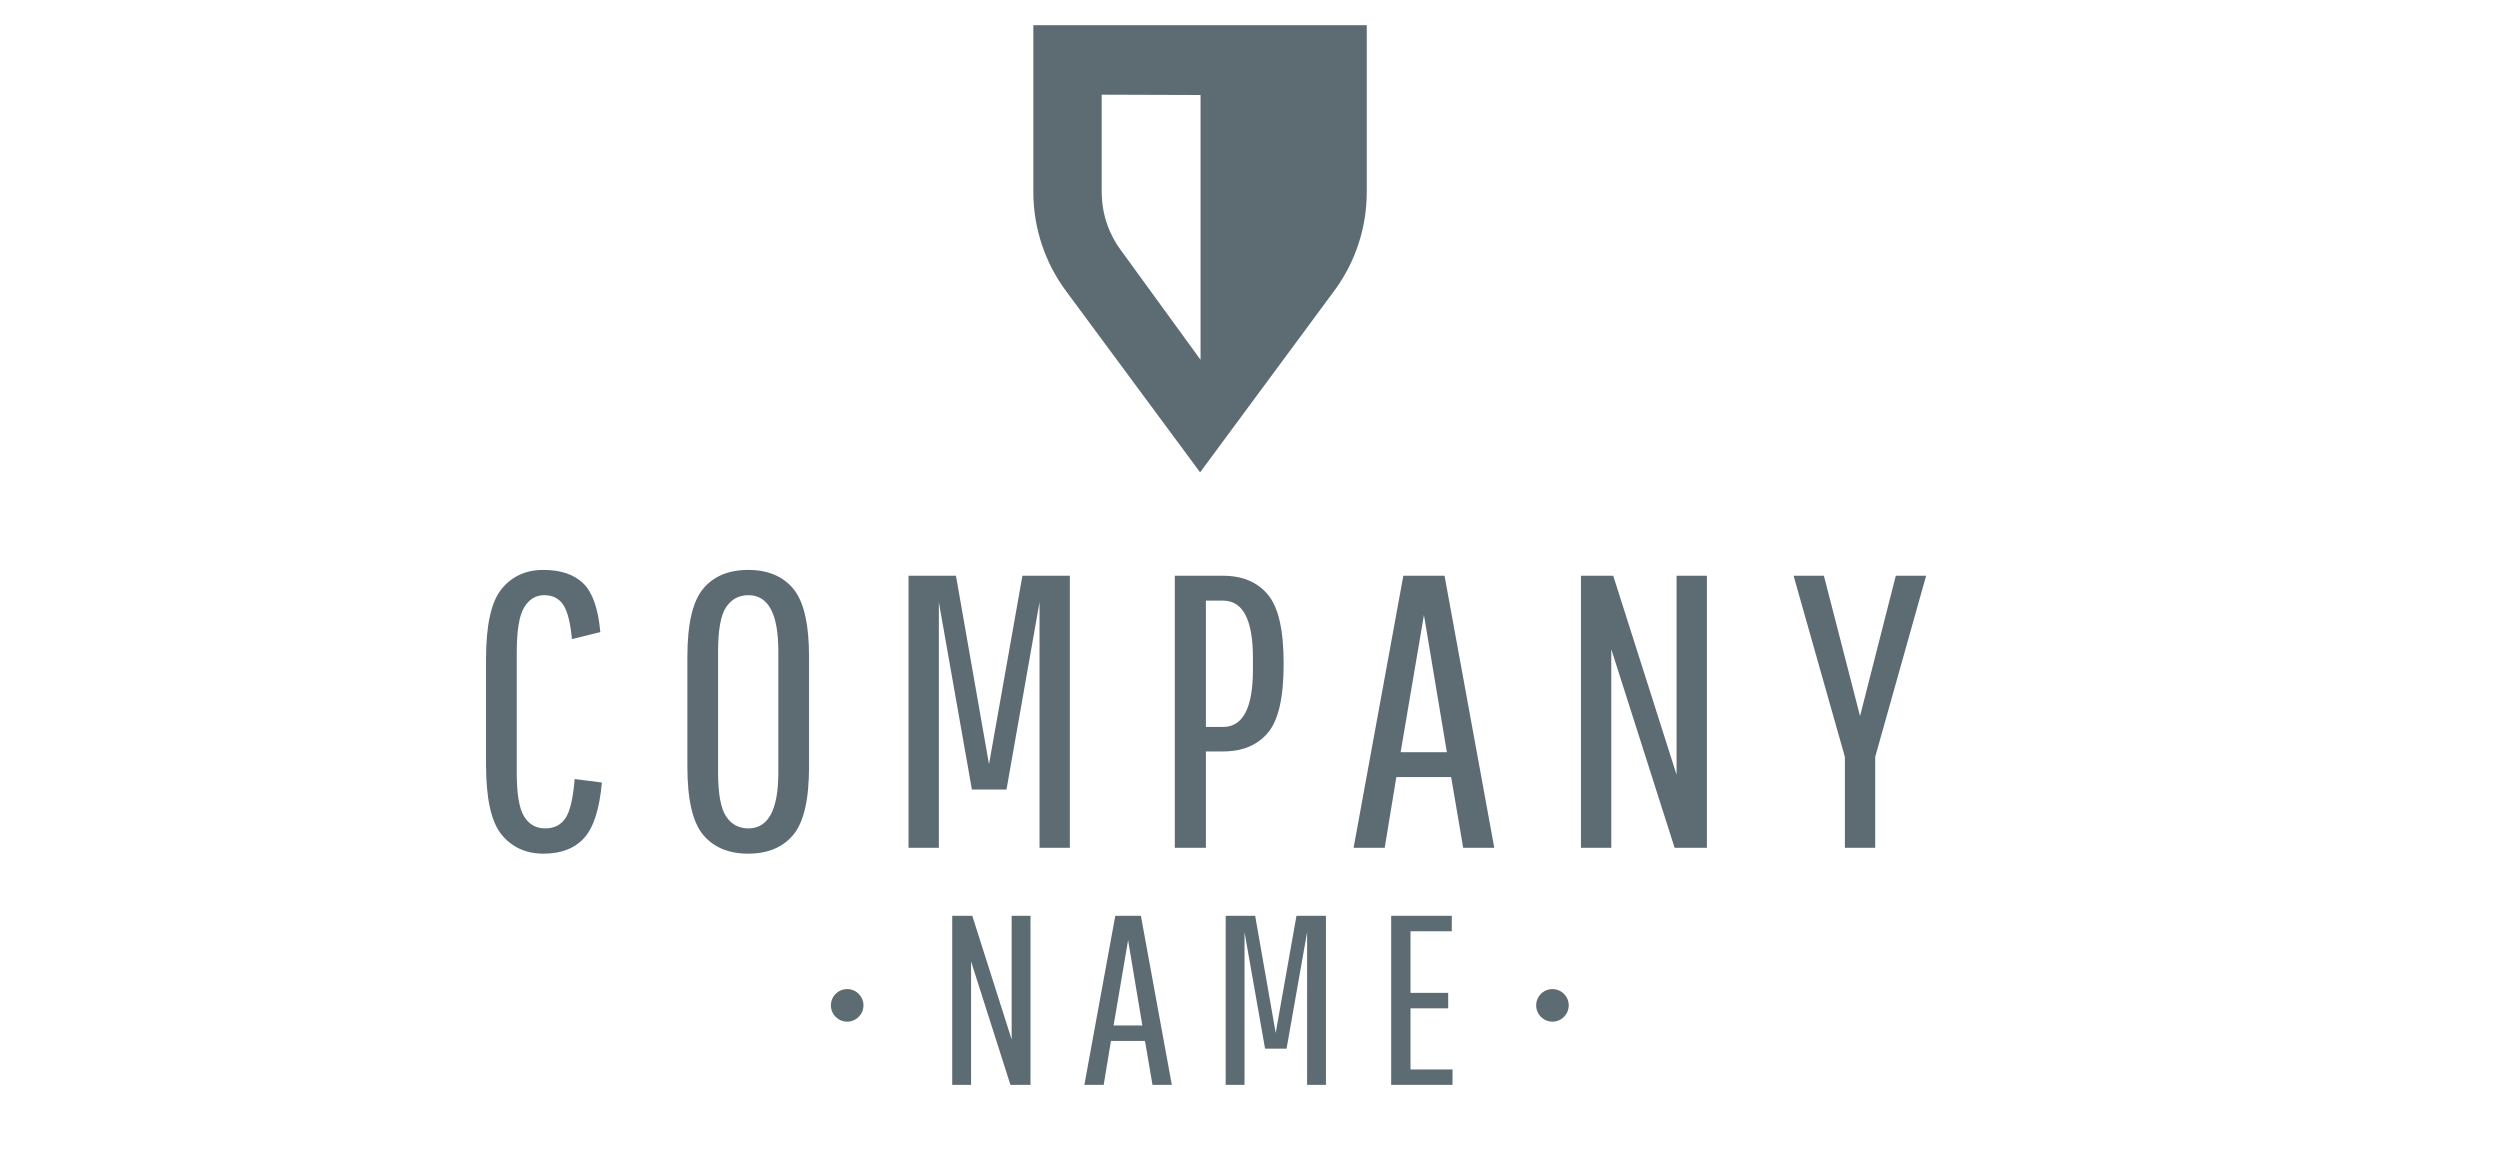
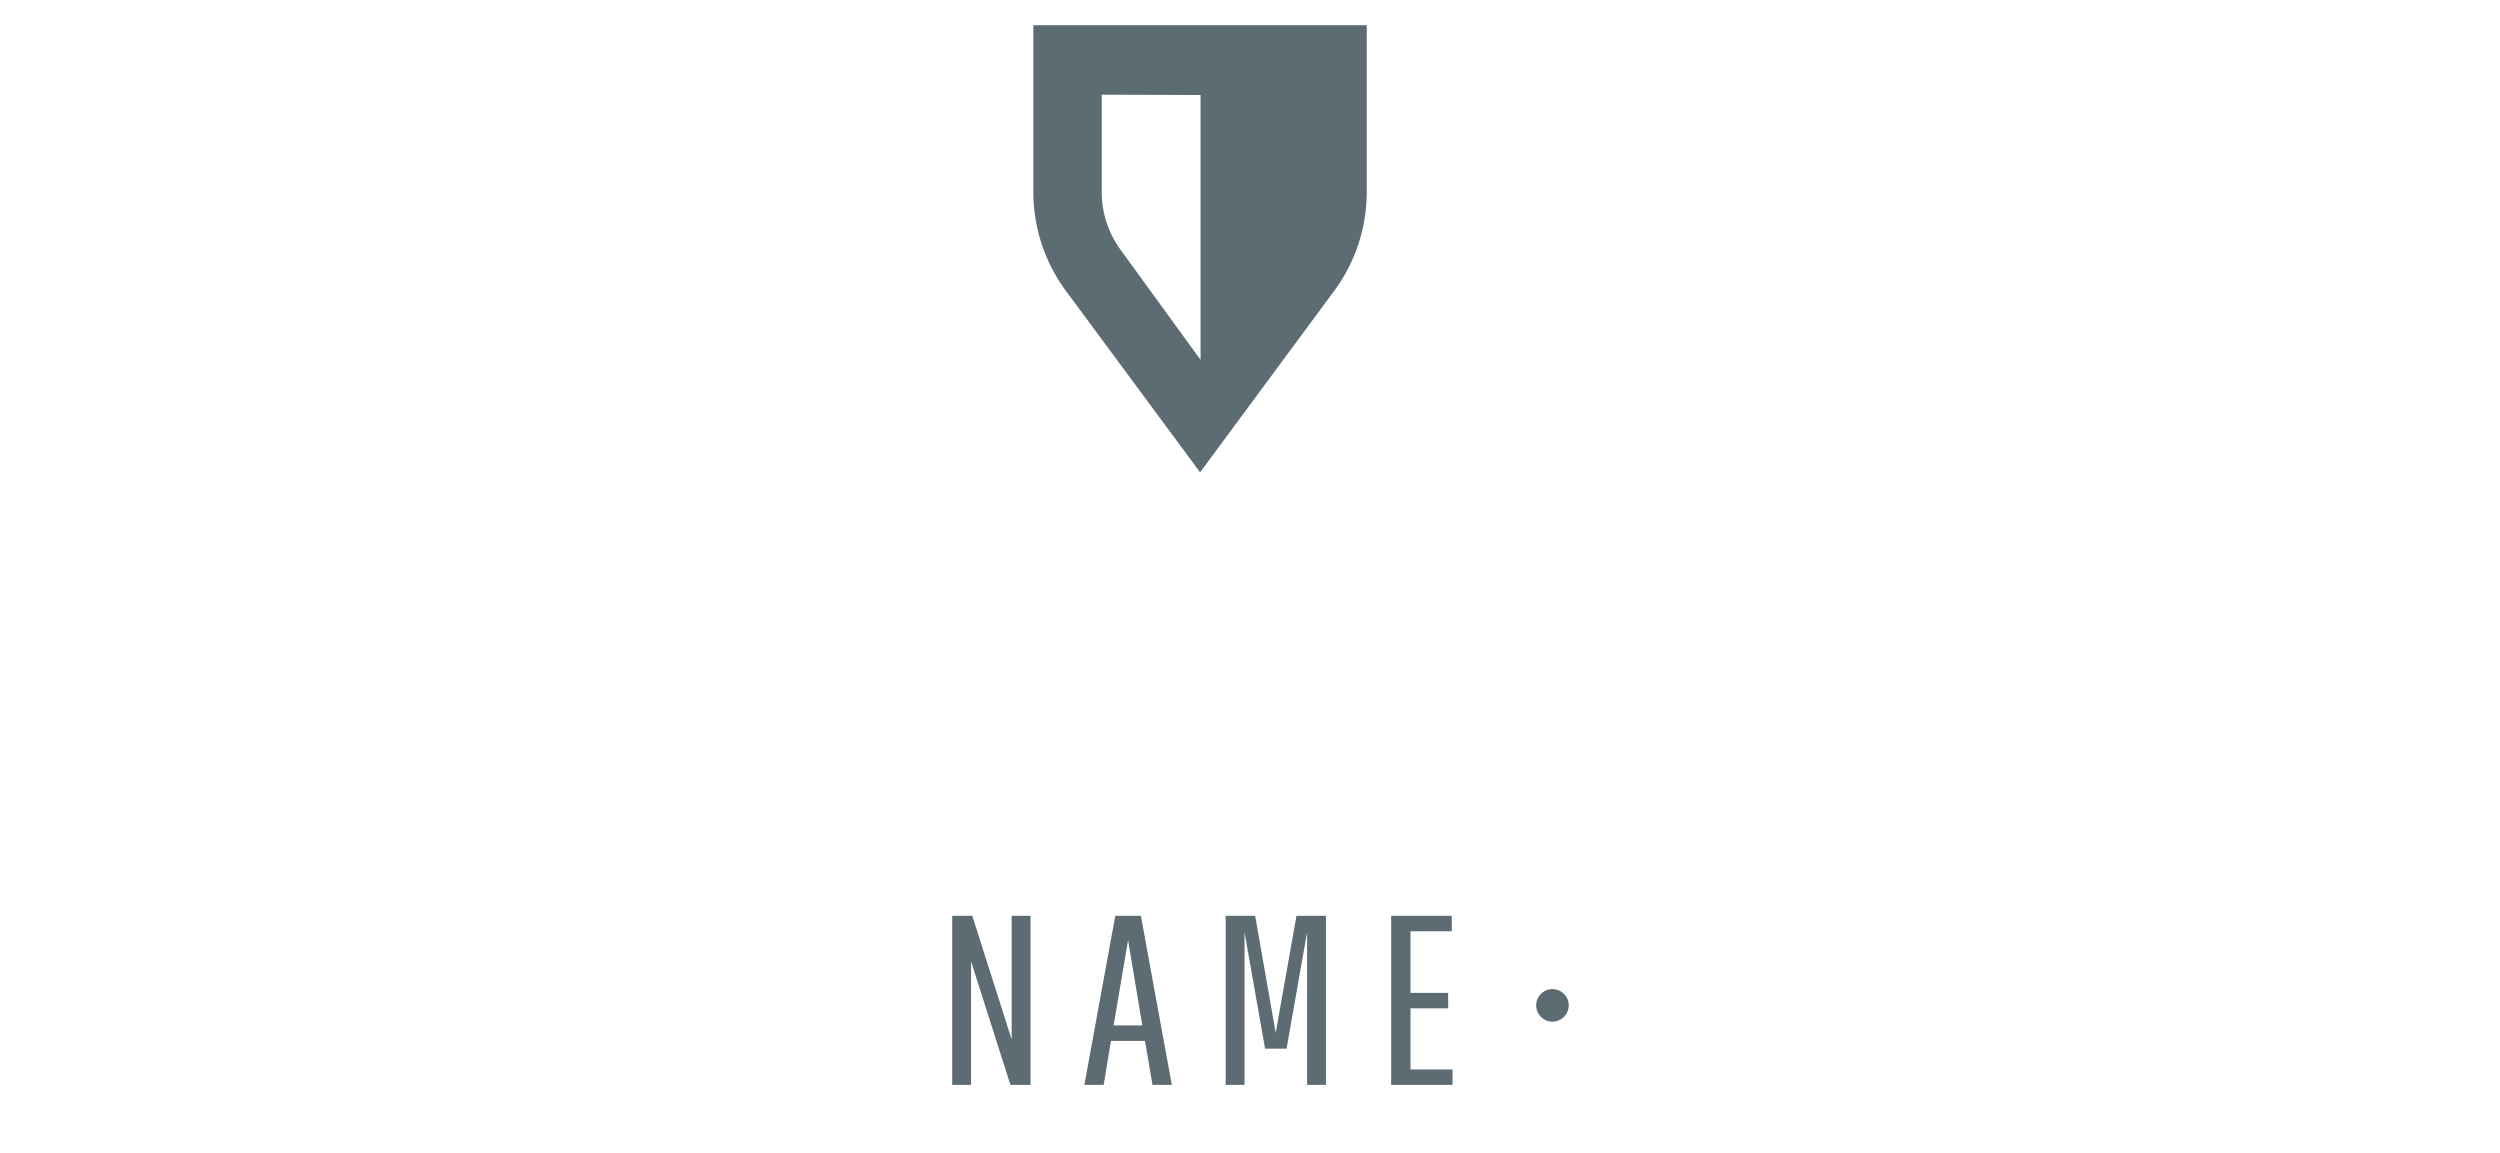
<svg xmlns="http://www.w3.org/2000/svg" class="thumb" width="950" height="438" viewBox="0,0,950,438">
  <defs />
  <g>
    <g transform="matrix(1.888,0,0,1.888,383.232,0.126)">
      <svg width="77.107" height="100" viewBox="11.446,0,77.107,100">
        <defs>
          <linearGradient x1="0" y1="0.5" x2="1" y2="0.5" id="linearGradientSk1td7f5za6">
            <stop offset="0%" stop-color="#5d6b73" />
            <stop offset="100%" stop-color="#5d6b73" />
          </linearGradient>
        </defs>
        <g>
          <path d="M24.753,60.656L50.008,95L23.059,58.559c-4.155-5.586-6.613-12.508-6.613-20.005l0-33.554h67.107l0,33.554     c0,7.282-2.32,14.023-6.261,19.523L50.008,95 M30.201,18.99l0.003,19.563c0,4.472,1.483,8.598,3.984,11.912L50.1,72.356V19.055     L30.201,18.99z" fill="url('#linearGradientSk1td7f5za6')" />
        </g>
      </svg>
    </g>
    <g transform="matrix(1.477,0,0,1.477,133.222,194.784)">
      <svg width="437" height="175" style="overflow: visible;">
        <defs>
          <linearGradient x1="0" y1="0.5" x2="1" y2="0.5" id="linearGradientSk1td7f5zf4">
            <stop offset="0%" stop-color="#5d6b73" />
            <stop offset="100%" stop-color="#5d6b73" />
          </linearGradient>
        </defs>
        <g>
-           <path d="M-175.75-19.3Q-175.75-11.1 -173.85-8.05Q-171.95-5 -168.45-5Q-164.95-5 -163.2-7.65Q-161.45-10.3 -160.85-17.7L-160.85-17.7L-153.85-16.8Q-154.75-6.6 -158.4-2.55Q-162.05 1.5 -168.85 1.5Q-175.65 1.5 -179.65-3.4Q-183.65-8.3 -183.65-21.4L-183.65-21.4L-183.65-48.6Q-183.65-61.7 -179.65-66.6Q-175.65-71.5 -168.9-71.5Q-162.15-71.5 -158.6-68Q-155.05-64.5 -154.25-55.5L-154.25-55.5L-161.55-53.7Q-162.15-60.1 -163.8-62.55Q-165.45-65 -168.7-65Q-171.95-65 -173.85-61.85Q-175.75-58.7 -175.75-50.3L-175.75-50.3L-175.75-19.3ZM-100.55-49.1L-100.55-49.1L-100.55-20.9Q-100.55-8.2 -104.6-3.35Q-108.65 1.5 -116.2 1.5Q-123.75 1.5 -127.8-3.35Q-131.85-8.2 -131.85-20.9L-131.85-20.9L-131.85-49.1Q-131.85-61.8 -127.8-66.65Q-123.75-71.5 -116.2-71.5Q-108.65-71.5 -104.6-66.65Q-100.55-61.8 -100.55-49.1ZM-108.45-19.4L-108.45-19.4L-108.45-50.6Q-108.45-65 -116.15-65L-116.15-65Q-119.85-65 -121.9-61.9Q-123.95-58.8 -123.95-50.6L-123.95-50.6L-123.95-19.4Q-123.95-11.2 -121.9-8.1Q-119.85-5 -116.15-5L-116.15-5Q-108.45-5 -108.45-19.4ZM-67.15-63.2L-67.15 0L-74.95 0L-74.95-70L-62.75-70L-54.25-21.5L-45.65-70L-33.45-70L-33.45 0L-41.25 0L-41.25-63.2L-49.75-15L-58.65-15L-67.15-63.2ZM 1.55 0L-6.45 0L-6.45-70L 5.95-70Q 13.45-70  17.5-65.15Q 21.55-60.3  21.55-47.6L 21.55-47.6L 21.55-47.1Q 21.55-34.4  17.5-29.6Q 13.45-24.8  5.95-24.8L 5.95-24.8L 1.55-24.8L 1.55 0ZM 13.65-45.8L 13.65-45.8L 13.65-48.9Q 13.65-63.6  5.95-63.6L 5.95-63.6L 1.55-63.6L 1.55-31.1L 5.95-31.1Q 13.65-31.1  13.65-45.8ZM 75.75 0L 67.75 0L 64.65-18.2L 50.55-18.2L 47.55 0L 39.55 0L 52.35-70L 62.95-70L 75.75 0ZM 63.55-24.6L 57.65-59.9L 51.65-24.6L 63.55-24.6ZM 105.85-51.1L 105.85 0L 98.05 0L 98.05-70L 106.35-70L 122.65-18.8L 122.65-70L 130.45-70L 130.45 0L 122.15 0L 105.85-51.1ZM 173.75-23.4L 173.75 0L 165.95 0L 165.95-23.4L 152.75-70L 160.55-70L 169.85-33.9L 179.05-70L 186.85-70L 173.75-23.4Z" data-textpath="C O M P A N Y" data-text-anchor="middle" data-font-size="100" data-letterspacing="0" data-side="left" data-offset="0" data-dx="0" data-dy="86.25" data-xmlspace="preserve" data-href="" data-font="Pathway Gothic One" data-font-src="/Content/clientfonts/pathwaygothicone.woff" data-font-scale="contain" transform="translate(218.5,86.25)" data-x="218.5" data-y="0" fill="url('#linearGradientSk1td7f5zf4')" />
-         </g>
+           </g>
      </svg>
    </g>
    <g transform="matrix(0.918,0,0,0.918,328.796,333.084)">
      <svg width="277" height="175" style="overflow: visible;">
        <defs>
          <linearGradient x1="0" y1="0.5" x2="1" y2="0.5" id="linearGradientSk1td7f5zf7">
            <stop offset="0%" stop-color="#5d6b73" />
            <stop offset="100%" stop-color="#5d6b73" />
          </linearGradient>
        </defs>
        <g>
          <path d="M-94.7-51.1L-94.7 0L-102.5 0L-102.5-70L-94.2-70L-77.9-18.8L-77.9-70L-70.1-70L-70.1 0L-78.4 0L-94.7-51.1ZM-11.6 0L-19.6 0L-22.7-18.2L-36.8-18.2L-39.8 0L-47.8 0L-35-70L-24.4-70L-11.6 0ZM-23.8-24.6L-29.7-59.9L-35.7-24.6L-23.8-24.6ZM 18.5-63.2L 18.5 0L 10.7 0L 10.7-70L 22.9-70L 31.4-21.5L 40-70L 52.2-70L 52.2 0L 44.4 0L 44.4-63.2L 35.9-15L 27-15L 18.5-63.2ZM 102.8-31.7L 87.2-31.7L 87.2-6.4L 104.6-6.4L 104.6 0L 79.2 0L 79.2-70L 104.3-70L 104.3-63.6L 87.2-63.6L 87.2-38.1L 102.8-38.1L 102.8-31.7Z" data-textpath="N A M E" data-text-anchor="middle" data-font-size="100" data-letterspacing="0" data-side="left" data-offset="0" data-dx="0" data-dy="86.25" data-xmlspace="preserve" data-href="" data-font="Pathway Gothic One" data-font-src="/Content/clientfonts/pathwaygothicone.woff" data-font-scale="contain" transform="translate(138.5,86.25)" data-x="138.5" data-y="0" fill="url('#linearGradientSk1td7f5zf7')" />
        </g>
      </svg>
    </g>
    <g transform="matrix(0.07,0,0,0.07,315.387,375.504)">
      <svg width="187.034" height="186.77" viewBox="-5.132,-5,187.034,186.77">
        <defs>
          <linearGradient x1="0" y1="0.5" x2="1" y2="0.5" id="linearGradientSk1td7f5zak">
            <stop offset="0%" stop-color="#5d6b73" />
            <stop offset="100%" stop-color="#5d6b73" />
          </linearGradient>
        </defs>
        <g>
-           <circle cx="88.385" cy="88.385" r="88.385" fill="url('#linearGradientSk1td7f5zak')" />
-         </g>
+           </g>
      </svg>
    </g>
    <g transform="matrix(0.07,0,0,0.07,583.387,375.504)">
      <svg width="187.034" height="186.77" viewBox="-5.132,-5,187.034,186.77">
        <defs>
          <linearGradient x1="0" y1="0.5" x2="1" y2="0.5" id="linearGradientSk1td7f5zaq">
            <stop offset="0%" stop-color="#5d6b73" />
            <stop offset="100%" stop-color="#5d6b73" />
          </linearGradient>
        </defs>
        <g>
          <circle cx="88.385" cy="88.385" r="88.385" fill="url('#linearGradientSk1td7f5zaq')" />
        </g>
      </svg>
    </g>
  </g>
</svg>